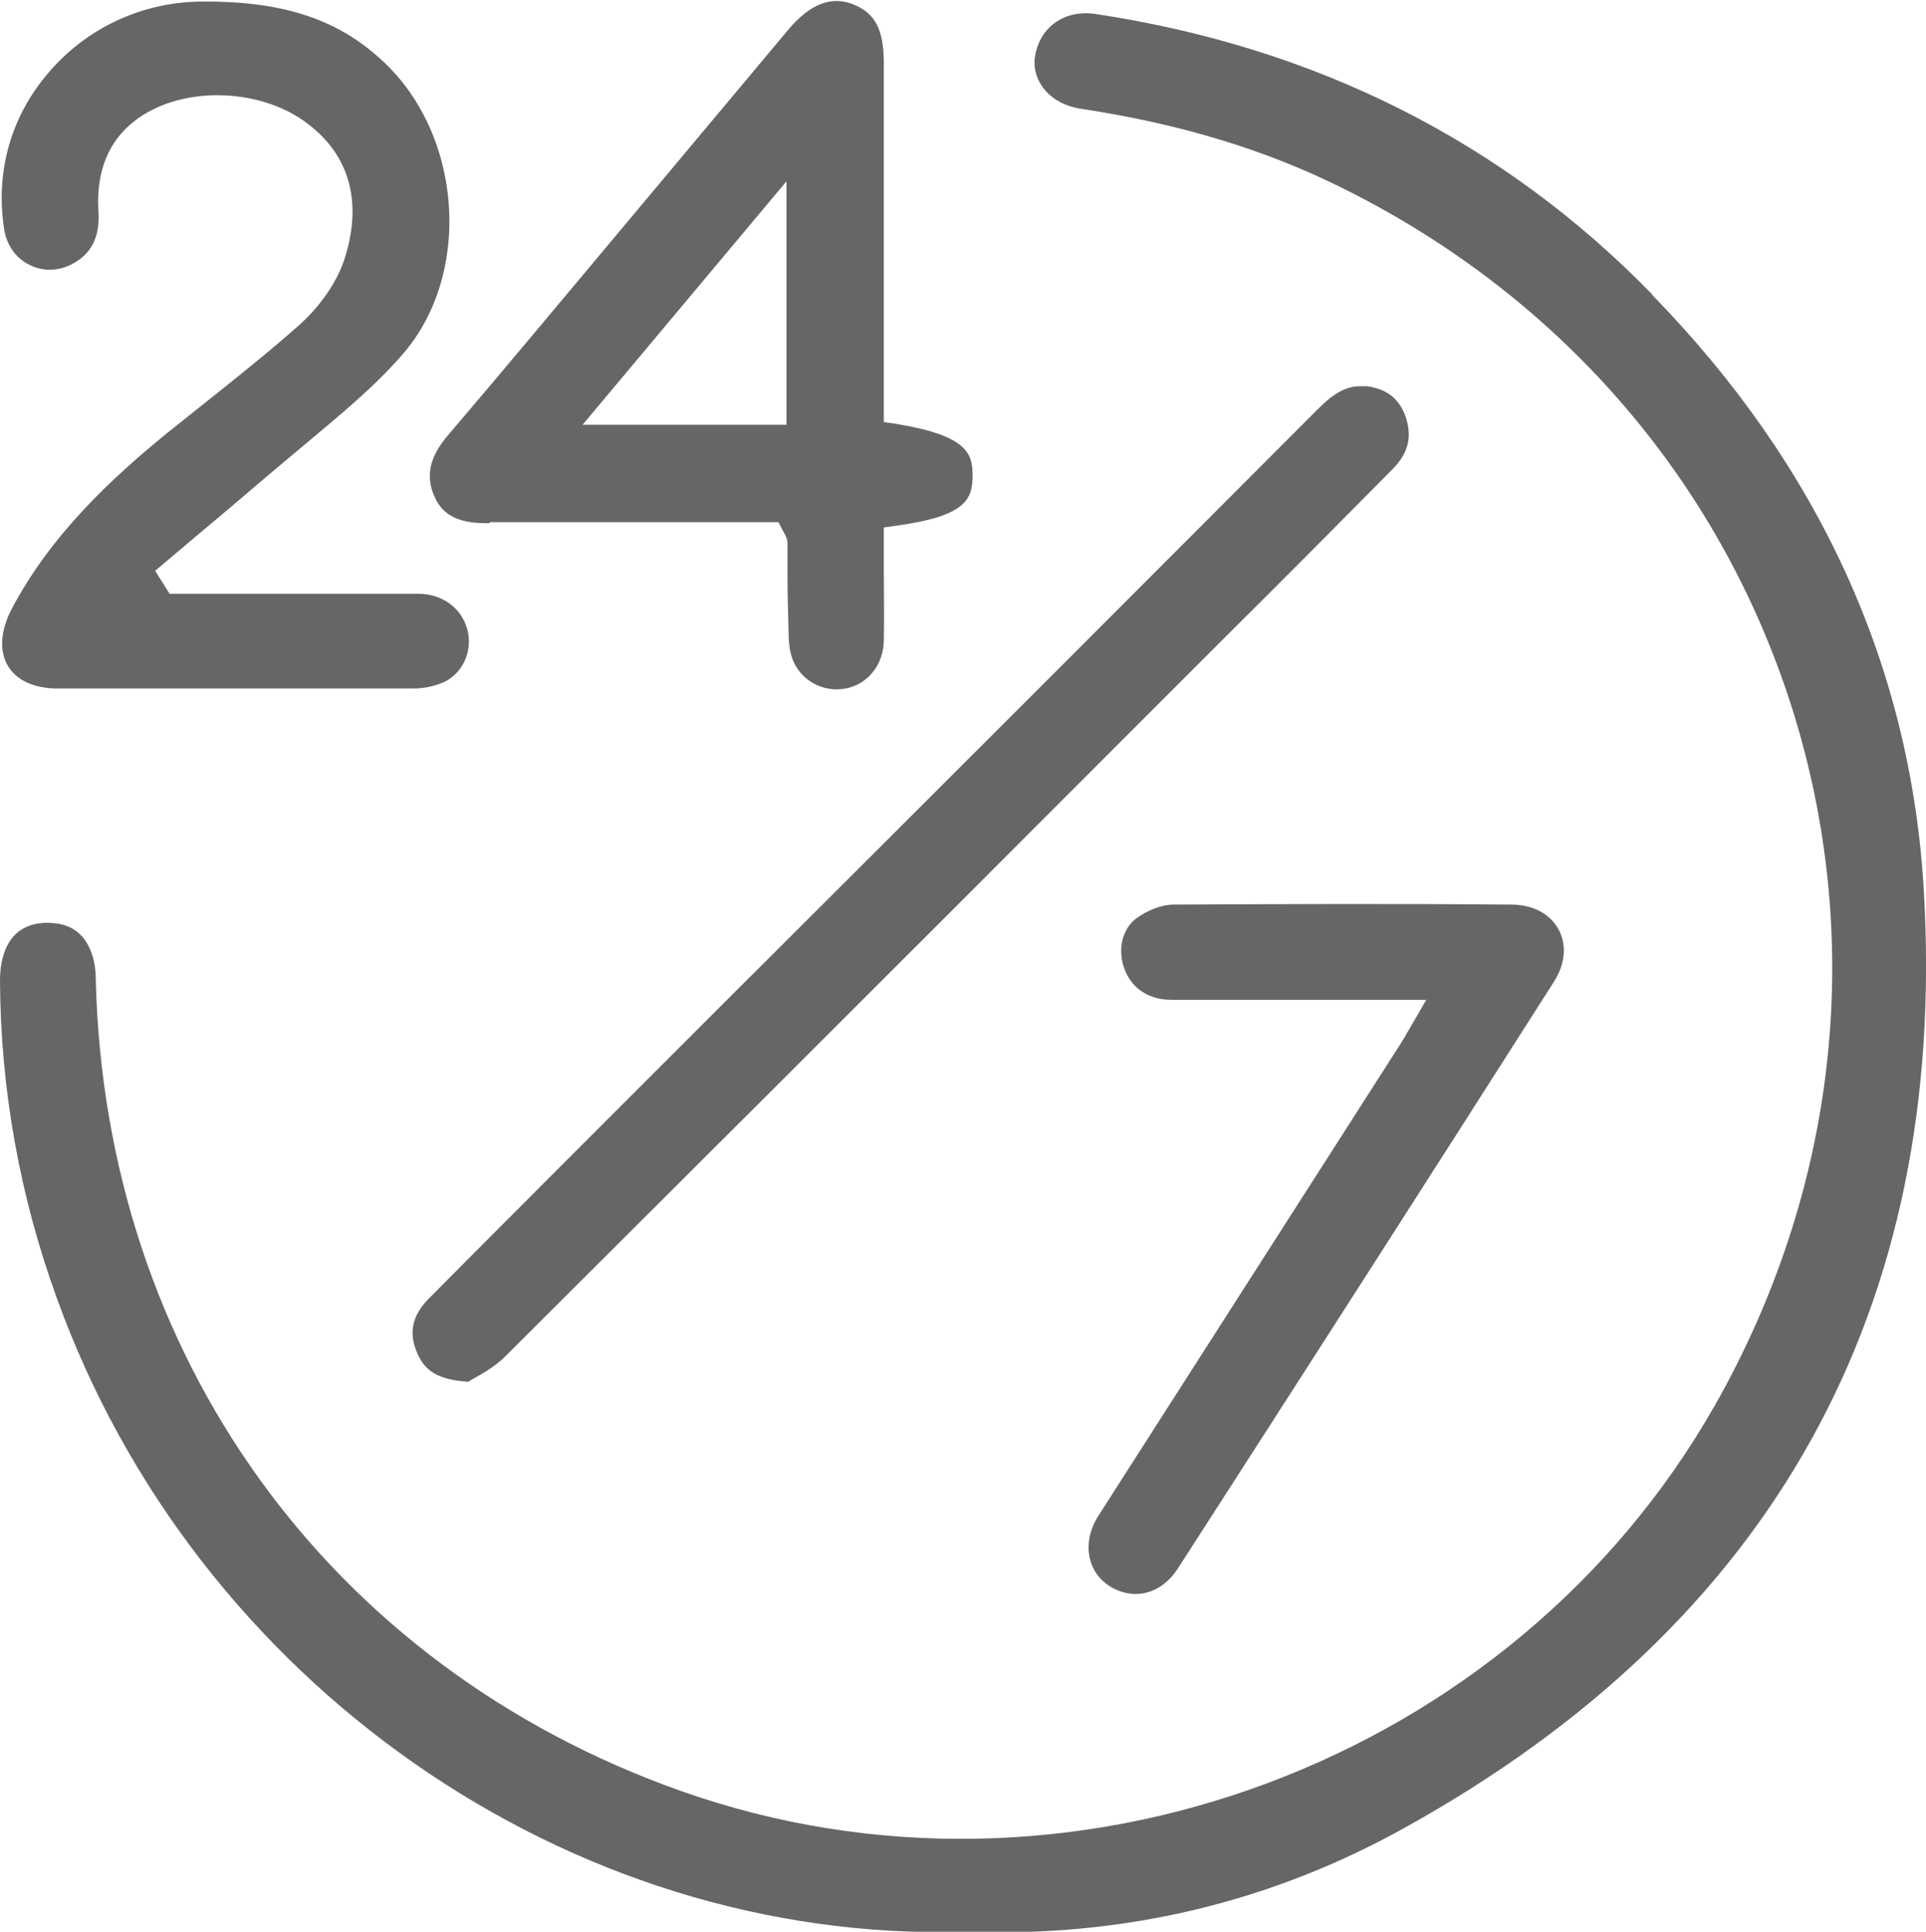
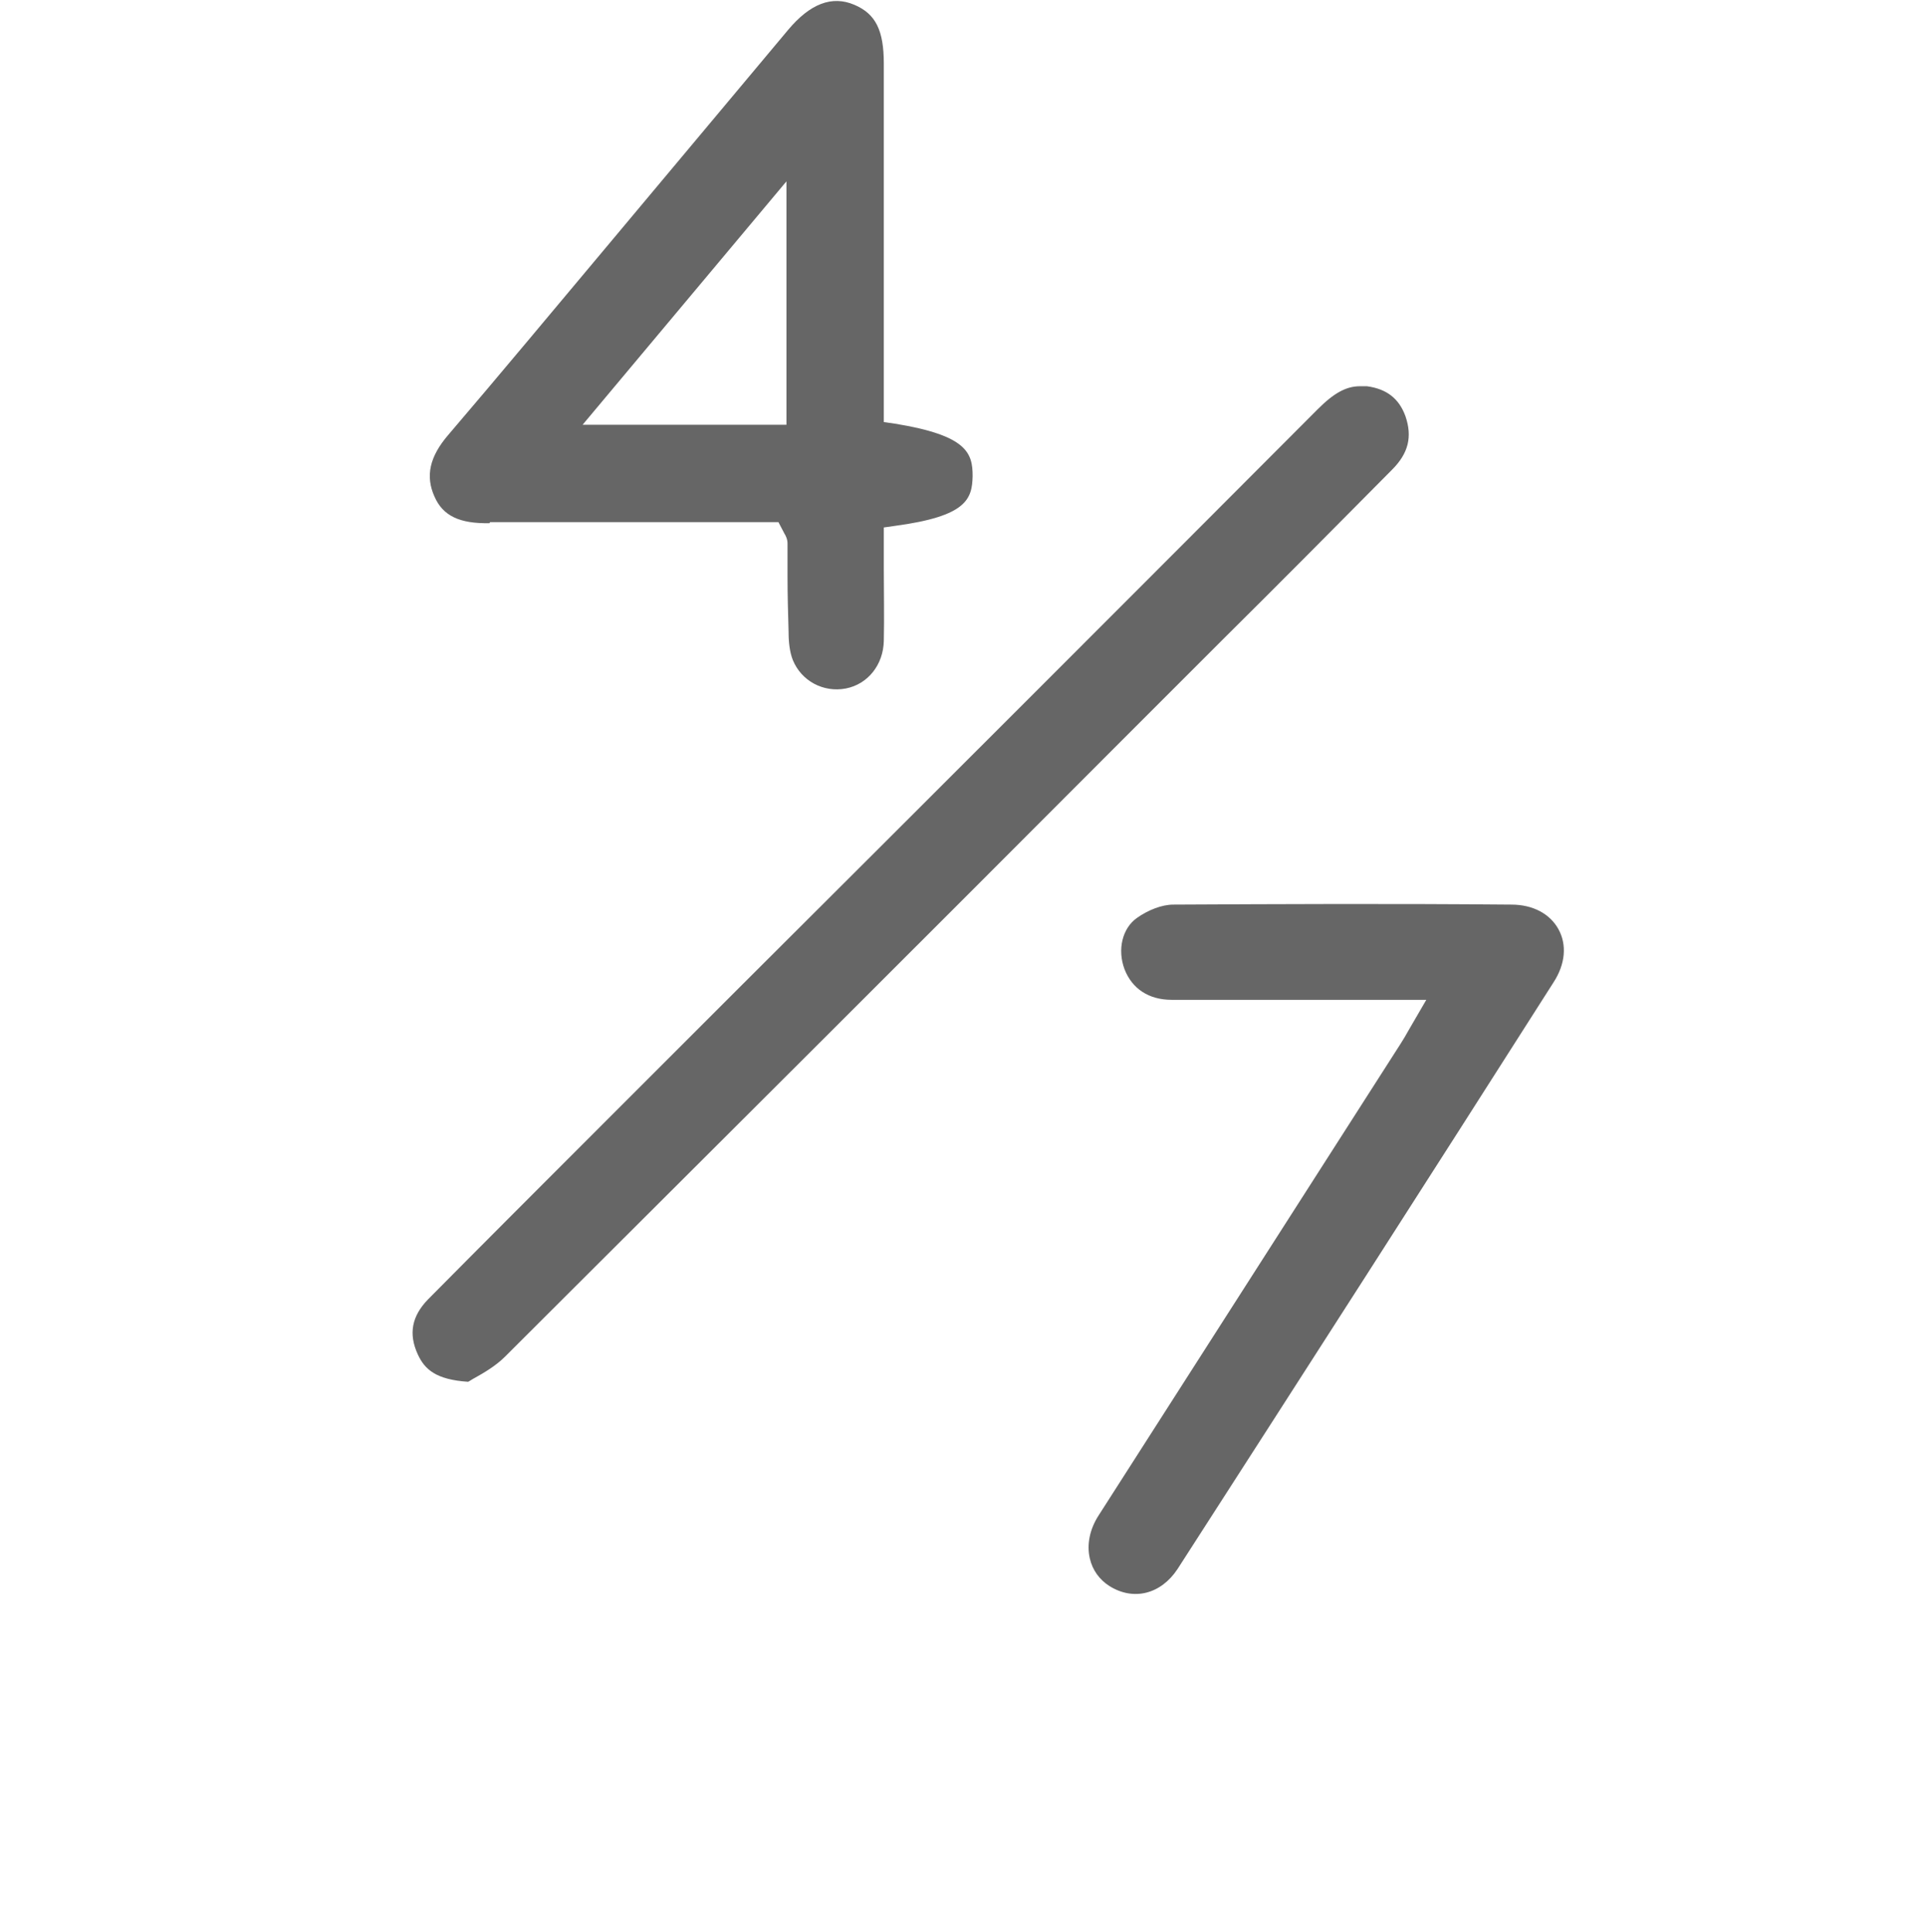
<svg xmlns="http://www.w3.org/2000/svg" id="Capa_1" data-name="Capa 1" viewBox="0 0 36 36.11">
  <defs>
    <style>
      .cls-1 {
        fill: #666;
      }
    </style>
  </defs>
-   <path class="cls-1" d="M30.88,5.5C28.09,2.64,24.59,.88,20.47,.26c-.56-.08-1.02,.23-1.12,.77-.04,.21,.01,.42,.14,.6,.15,.21,.4,.35,.69,.4,1.87,.28,3.49,.77,4.96,1.51,4.12,2.06,7.1,5.57,8.41,9.87,1.3,4.29,.77,8.86-1.49,12.85-3.79,6.68-12.1,9.78-19.33,7.22C6.15,31.15,1.96,25.34,1.79,18.31c0-.35-.1-.63-.26-.81-.16-.17-.36-.25-.67-.25C.11,17.27,0,17.94,0,18.33c.01,2.03,.37,4.03,1.06,5.93,2.59,7.19,9.58,12.07,16.98,11.85,2.97,.11,5.71-.55,8.21-1.94,6.89-3.82,10.16-9.71,9.71-17.51-.24-4.19-1.95-7.94-5.08-11.15Z" />
-   <path class="cls-1" d="M5.6,6.07c-.53,.47-1.09,.92-1.63,1.35-.28,.22-.56,.45-.84,.67-1.03,.84-2.17,1.89-2.91,3.29-.21,.4-.24,.79-.07,1.07,.16,.27,.49,.42,.93,.42,2.22,0,4.44,0,6.66,0,.22,0,.44-.06,.6-.14,.34-.19,.5-.6,.39-.98-.11-.39-.47-.65-.91-.65-1.09,0-2.18,0-3.26,0h-1.39s-.27-.43-.27-.43l.77-.65c.43-.36,.87-.73,1.3-1.1,.25-.21,.5-.42,.75-.63,.62-.52,1.27-1.05,1.8-1.66,1.32-1.51,1.13-4.14-.4-5.52C6.27,.33,5.22,.01,3.72,.03,2.61,.05,1.58,.55,.88,1.39,.19,2.21-.09,3.24,.08,4.3c.05,.29,.22,.53,.47,.65,.25,.13,.54,.12,.79-.01,.37-.19,.53-.51,.5-.99-.05-.84,.25-1.46,.9-1.84,.38-.22,.85-.33,1.32-.33,.61,0,1.24,.18,1.7,.54,.79,.6,1.02,1.49,.67,2.55-.14,.41-.44,.85-.84,1.21Z" />
  <path class="cls-1" d="M9.16,9.76c.41,0,.82,0,1.24,0,.29,0,.59,0,.88,0h3.27s.11,.21,.11,.21c.03,.05,.06,.11,.06,.19v.61c0,.35,.01,.7,.02,1.05,0,.18,.02,.37,.08,.52,.16,.39,.57,.61,.99,.53,.41-.08,.7-.44,.71-.89,.01-.44,0-.89,0-1.33v-.79s.21-.03,.21-.03c1.34-.18,1.44-.5,1.45-.93,0-.43-.1-.76-1.45-.98l-.21-.03v-2.42c0-1.43,0-2.85,0-4.28,0-.62-.15-.93-.55-1.1-.42-.18-.83-.02-1.24,.47l-3.39,4.05c-.99,1.18-1.97,2.36-2.97,3.53-.34,.4-.42,.76-.25,1.14,.16,.37,.48,.51,1.03,.5ZM14.7,3.38V7.94h-3.81l3.81-4.55Z" />
  <path class="cls-1" d="M25.54,7.22s-.08,0-.12,0c-.26,0-.49,.13-.79,.43-3.57,3.58-7.15,7.16-10.73,10.73l-2.68,2.68c-1.08,1.08-2.15,2.15-3.22,3.23-.3,.31-.37,.64-.19,1.03,.13,.28,.34,.47,.94,.51,.04-.02,.08-.05,.12-.07,.18-.1,.4-.23,.57-.4,3.85-3.84,7.7-7.68,11.54-11.53l1.85-1.85c1.07-1.06,2.13-2.13,3.19-3.2,.31-.31,.38-.62,.25-1-.12-.33-.35-.51-.72-.56Z" />
  <path class="cls-1" d="M20.37,29.13c.05,.22,.18,.4,.37,.52,.45,.28,.96,.15,1.27-.32,2.35-3.65,4.7-7.31,7.03-10.97,.22-.34,.25-.7,.09-.99-.16-.29-.48-.46-.88-.46-2.26-.02-4.33-.01-6.32,0-.21,0-.47,.1-.68,.25-.27,.19-.37,.59-.23,.96,.14,.36,.45,.57,.88,.57,.99,0,1.98,0,3,0h1.76s-.32,.55-.32,.55c-.06,.11-.11,.19-.16,.27l-5.64,8.81c-.17,.26-.23,.55-.17,.81Z" />
</svg>